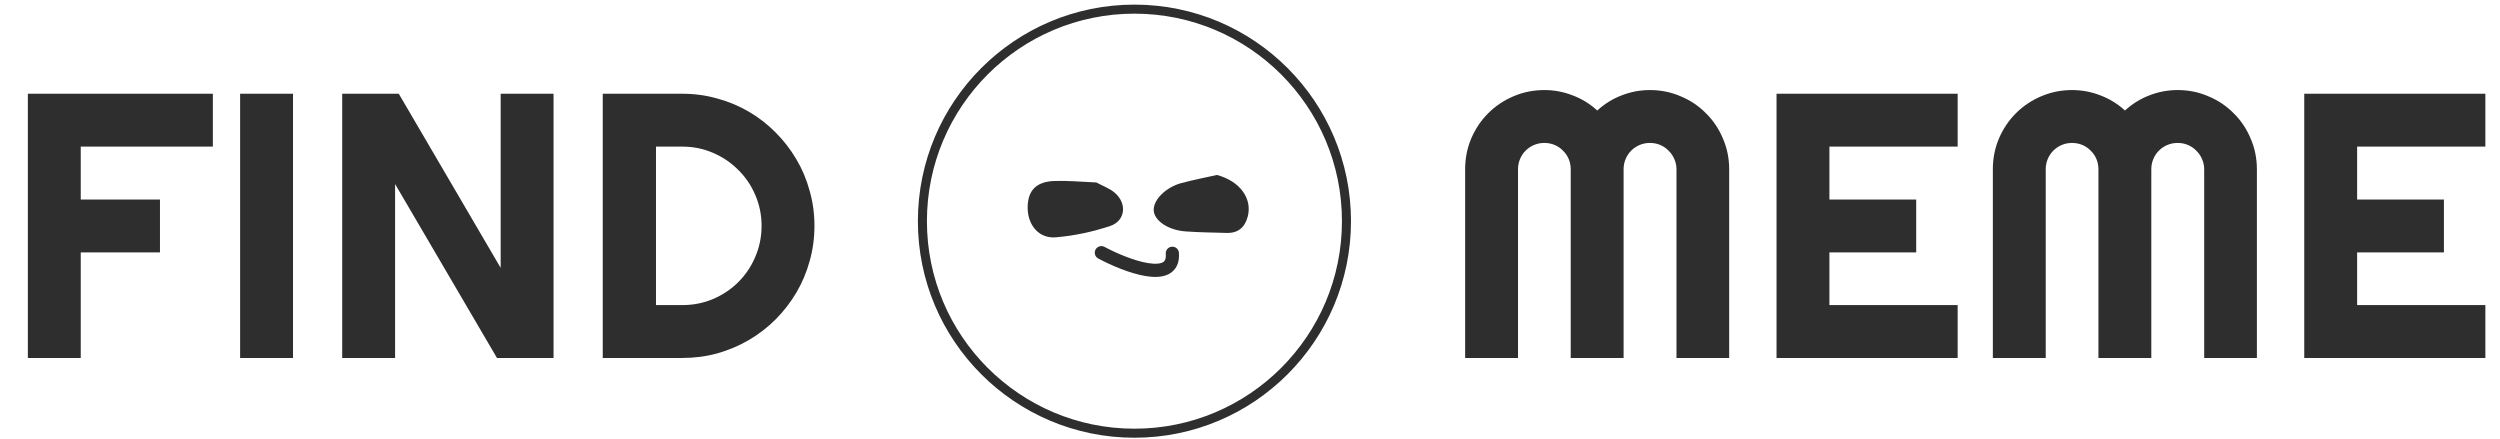
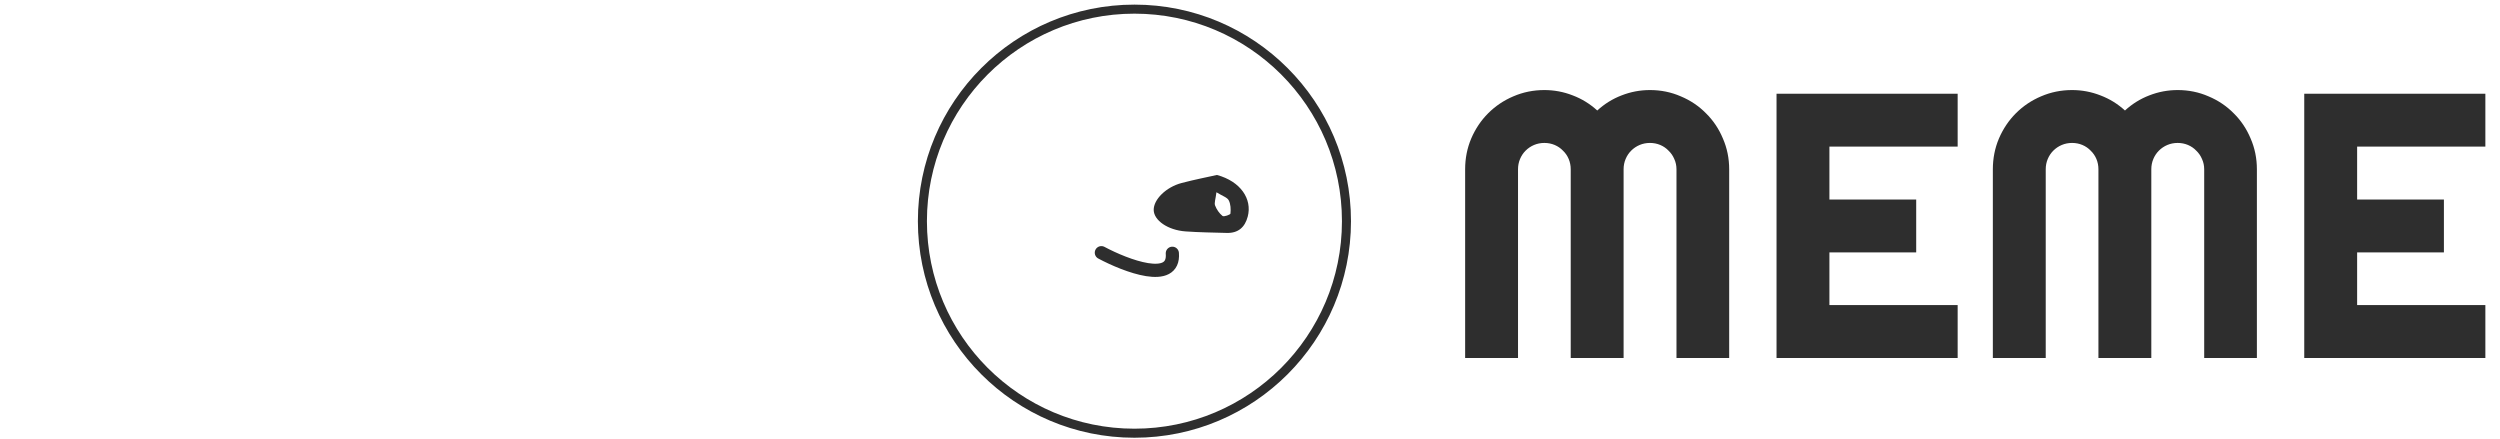
<svg xmlns="http://www.w3.org/2000/svg" width="530" height="93" viewBox="0 0 530 93" fill="none">
-   <path d="M17.117 75.889H5.906V19.873H45.125V31.084H17.117V42.295H33.914V53.506H17.117V75.889ZM62.117 75.889H50.906V19.873H62.117V75.889ZM117.352 75.889H105.359L83.758 39.014V75.889H72.547V19.873H84.539L106.141 56.788V19.873H117.352V75.889ZM172.664 47.881C172.664 50.459 172.326 52.947 171.648 55.342C170.997 57.712 170.06 59.939 168.836 62.022C167.612 64.079 166.154 65.967 164.461 67.686C162.768 69.379 160.88 70.837 158.797 72.061C156.714 73.285 154.474 74.236 152.078 74.913C149.708 75.564 147.234 75.889 144.656 75.889H127.781V19.873H144.656C147.234 19.873 149.708 20.212 152.078 20.889C154.474 21.54 156.714 22.478 158.797 23.702C160.88 24.926 162.768 26.397 164.461 28.116C166.154 29.808 167.612 31.697 168.836 33.78C170.06 35.837 170.997 38.064 171.648 40.459C172.326 42.829 172.664 45.303 172.664 47.881ZM161.453 47.881C161.453 45.564 161.01 43.389 160.125 41.358C159.266 39.327 158.068 37.556 156.531 36.045C155.021 34.509 153.237 33.298 151.18 32.413C149.148 31.527 146.974 31.084 144.656 31.084H139.07V64.678H144.656C146.974 64.678 149.148 64.249 151.18 63.389C153.237 62.504 155.021 61.306 156.531 59.795C158.068 58.259 159.266 56.475 160.125 54.444C161.01 52.387 161.453 50.199 161.453 47.881Z" fill="#2E2E2E" />
  <path d="M285.451 46.889C285.451 71.715 265.326 91.841 240.5 91.841C215.674 91.841 195.549 71.715 195.549 46.889C195.549 22.063 215.674 1.938 240.5 1.938C265.326 1.938 285.451 22.063 285.451 46.889Z" stroke="#2E2E2E" stroke-width="1.917" />
-   <path d="M232.421 38.681C233.729 39.399 235.251 39.923 236.369 40.899C238.995 43.19 238.574 46.846 235.333 47.918C231.633 49.144 227.713 49.984 223.828 50.312C220.243 50.614 217.872 47.718 217.864 44.047C217.858 40.416 219.634 38.5 223.56 38.368C226.458 38.272 229.372 38.554 232.421 38.681ZM230.806 41.96C231.6 44.172 232.896 44.779 234.693 43.781C233.502 43.229 232.578 42.79 230.806 41.96Z" fill="#2E2E2E" />
  <path d="M257.996 37.092C263.04 38.465 265.49 42.215 264.522 45.905C263.921 48.193 262.49 49.447 260.064 49.381C257.151 49.297 254.225 49.268 251.323 49.058C247.583 48.784 244.636 46.729 244.585 44.539C244.532 42.319 247.184 39.663 250.523 38.791C253.267 38.07 256.057 37.526 257.996 37.092ZM257.885 40.763C257.699 42.268 257.39 43.017 257.601 43.569C257.92 44.401 258.484 45.233 259.176 45.783C259.455 46.007 260.827 45.524 260.858 45.276C260.945 44.346 260.913 43.259 260.487 42.46C260.165 41.843 259.192 41.569 257.895 40.765L257.885 40.763Z" fill="#2E2E2E" />
-   <path d="M259 39.474C259.098 39.489 259.194 39.525 259.279 39.578C261.078 40.703 260.959 40.879 261.428 41.778C261.621 42.142 261.811 42.512 261.963 42.892C262.669 44.662 260.971 47.909 259.472 46.733V46.733C258.438 45.927 257.6 44.672 257.124 43.431C256.886 42.81 257.1 42.021 257.332 40.701C257.471 39.911 258.207 39.35 259 39.474V39.474Z" fill="#2E2E2E" />
-   <path d="M229.88 40.125C229.976 40.095 230.078 40.085 230.177 40.096C232.286 40.321 232.256 40.532 233.072 41.135C233.405 41.377 233.737 41.627 234.04 41.903C235.45 43.185 235.342 46.848 233.48 46.446V46.446C232.197 46.174 230.895 45.412 229.924 44.504C229.439 44.049 229.286 43.246 228.917 41.958C228.697 41.187 229.113 40.361 229.88 40.125V40.125Z" fill="#2E2E2E" />
  <path d="M233.489 53.571C238.729 56.366 249.075 60.303 248.536 53.696" stroke="#2E2E2E" stroke-width="2.798" stroke-linecap="round" />
  <path d="M366.586 75.889H355.414V35.889C355.414 35.108 355.258 34.379 354.945 33.702C354.659 33.025 354.255 32.439 353.734 31.944C353.24 31.423 352.654 31.019 351.977 30.733C351.299 30.447 350.57 30.303 349.789 30.303C349.008 30.303 348.279 30.447 347.602 30.733C346.924 31.019 346.326 31.423 345.805 31.944C345.31 32.439 344.919 33.025 344.633 33.702C344.346 34.379 344.203 35.108 344.203 35.889V75.889H332.992V35.889C332.992 35.108 332.849 34.379 332.562 33.702C332.276 33.025 331.872 32.439 331.352 31.944C330.857 31.423 330.271 31.019 329.594 30.733C328.917 30.447 328.188 30.303 327.406 30.303C326.625 30.303 325.896 30.447 325.219 30.733C324.542 31.019 323.943 31.423 323.422 31.944C322.927 32.439 322.536 33.025 322.25 33.702C321.964 34.379 321.82 35.108 321.82 35.889V75.889H310.609V35.889C310.609 33.572 311.039 31.397 311.898 29.366C312.784 27.308 313.982 25.525 315.492 24.014C317.029 22.478 318.812 21.28 320.844 20.42C322.901 19.535 325.089 19.092 327.406 19.092C329.49 19.092 331.495 19.47 333.422 20.225C335.349 20.954 337.081 22.022 338.617 23.428C340.154 22.022 341.872 20.954 343.773 20.225C345.701 19.47 347.706 19.092 349.789 19.092C352.107 19.092 354.281 19.535 356.312 20.42C358.37 21.28 360.154 22.478 361.664 24.014C363.201 25.525 364.398 27.308 365.258 29.366C366.143 31.397 366.586 33.572 366.586 35.889V75.889ZM415.023 75.889H376.625V19.873H415.023V31.084H387.836V42.295H406.234V53.506H387.836V64.678H415.023V75.889ZM478.461 75.889H467.289V35.889C467.289 35.108 467.133 34.379 466.82 33.702C466.534 33.025 466.13 32.439 465.609 31.944C465.115 31.423 464.529 31.019 463.852 30.733C463.174 30.447 462.445 30.303 461.664 30.303C460.883 30.303 460.154 30.447 459.477 30.733C458.799 31.019 458.201 31.423 457.68 31.944C457.185 32.439 456.794 33.025 456.508 33.702C456.221 34.379 456.078 35.108 456.078 35.889V75.889H444.867V35.889C444.867 35.108 444.724 34.379 444.438 33.702C444.151 33.025 443.747 32.439 443.227 31.944C442.732 31.423 442.146 31.019 441.469 30.733C440.792 30.447 440.062 30.303 439.281 30.303C438.5 30.303 437.771 30.447 437.094 30.733C436.417 31.019 435.818 31.423 435.297 31.944C434.802 32.439 434.411 33.025 434.125 33.702C433.839 34.379 433.695 35.108 433.695 35.889V75.889H422.484V35.889C422.484 33.572 422.914 31.397 423.773 29.366C424.659 27.308 425.857 25.525 427.367 24.014C428.904 22.478 430.688 21.28 432.719 20.42C434.776 19.535 436.964 19.092 439.281 19.092C441.365 19.092 443.37 19.47 445.297 20.225C447.224 20.954 448.956 22.022 450.492 23.428C452.029 22.022 453.747 20.954 455.648 20.225C457.576 19.47 459.581 19.092 461.664 19.092C463.982 19.092 466.156 19.535 468.188 20.42C470.245 21.28 472.029 22.478 473.539 24.014C475.076 25.525 476.273 27.308 477.133 29.366C478.018 31.397 478.461 33.572 478.461 35.889V75.889ZM526.898 75.889H488.5V19.873H526.898V31.084H499.711V42.295H518.109V53.506H499.711V64.678H526.898V75.889Z" fill="#2E2E2E" />
</svg>